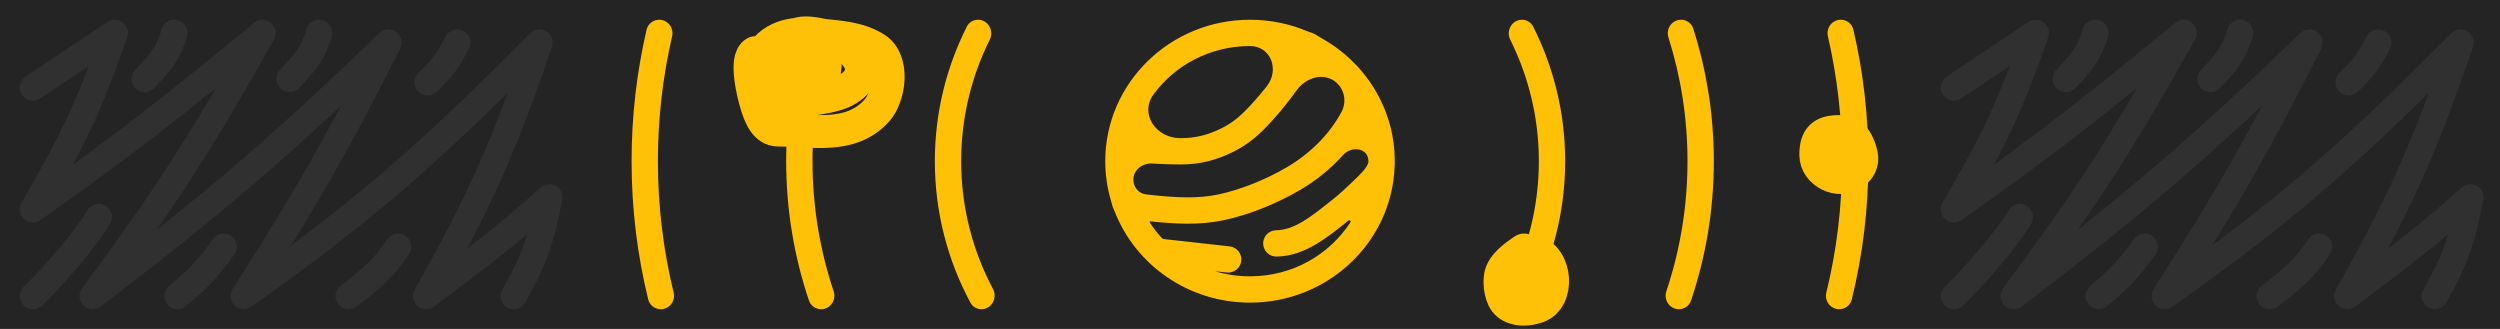
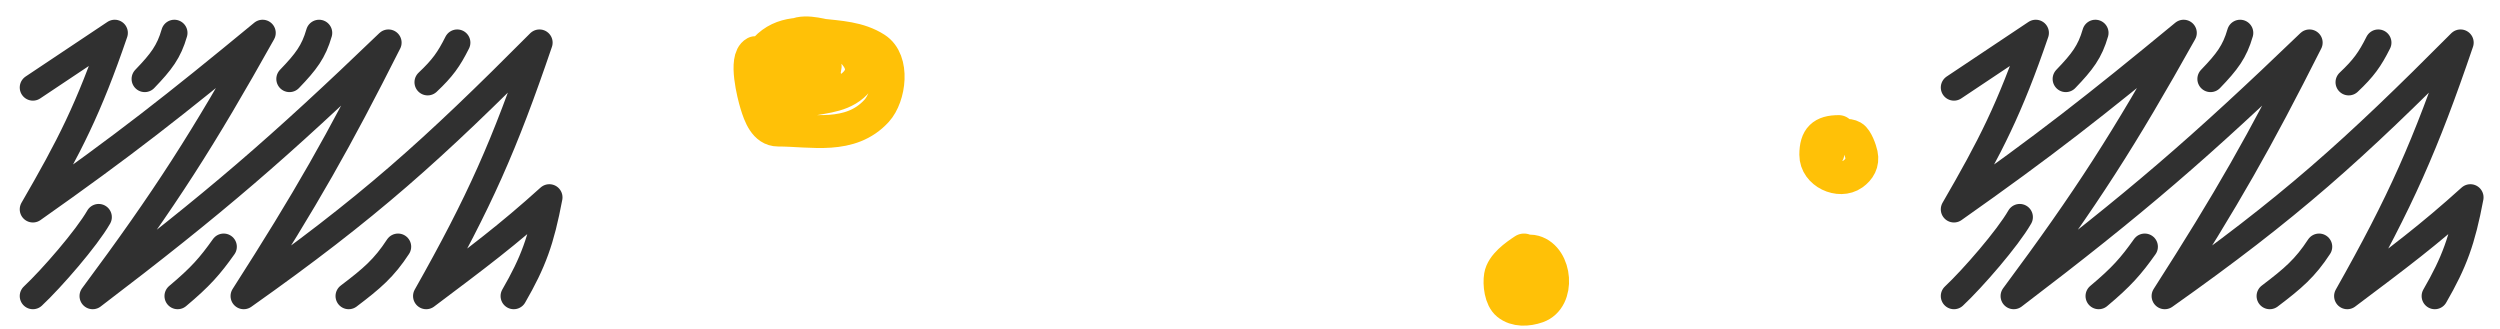
<svg xmlns="http://www.w3.org/2000/svg" width="380" height="50" viewBox="0 0 380 50" fill="none">
-   <rect width="380" height="50" fill="#242424" />
-   <path fill-rule="evenodd" clip-rule="evenodd" d="M277.606 44.469C277.294 45.746 278.247 47 279.562 47V47C280.465 47 281.257 46.392 281.472 45.515C283.125 38.77 284 31.734 284 24.5C284 17.631 283.211 10.941 281.716 4.508C281.51 3.62 280.712 3 279.8 3V3C278.495 3 277.544 4.236 277.838 5.507C279.254 11.623 280 17.98 280 24.5C280 31.368 279.172 38.054 277.606 44.469ZM255.516 3C256.362 3 257.117 3.536 257.374 4.342C259.406 10.713 260.5 17.483 260.5 24.5C260.5 31.897 259.284 39.019 257.035 45.688C256.769 46.478 256.022 47 255.189 47V47C253.799 47 252.841 45.603 253.282 44.285C255.372 38.047 256.5 31.397 256.5 24.5C256.5 17.959 255.485 11.639 253.598 5.683C253.182 4.371 254.14 3 255.516 3V3ZM98.528 45.515C98.743 46.392 99.535 47 100.438 47V47C101.753 47 102.706 45.746 102.394 44.469C100.828 38.054 100 31.368 100 24.5C100 17.98 100.746 11.623 102.162 5.507C102.456 4.236 101.505 3 100.2 3V3C99.288 3 98.49 3.62 98.284 4.508C96.789 10.941 96 17.631 96 24.5C96 31.734 96.875 38.77 98.528 45.515ZM124.484 3C123.638 3 122.883 3.536 122.626 4.342C120.594 10.713 119.5 17.483 119.5 24.5C119.5 31.897 120.716 39.019 122.964 45.688C123.231 46.478 123.978 47 124.811 47V47C126.201 47 127.159 45.603 126.718 44.285C124.628 38.047 123.5 31.397 123.5 24.5C123.5 17.959 124.515 11.639 126.402 5.683C126.818 4.371 125.86 3 124.484 3V3ZM148.663 3C147.948 3 147.287 3.392 146.965 4.031C143.847 10.208 142.096 17.155 142.096 24.5C142.096 32.261 144.051 39.579 147.509 46.014C147.838 46.628 148.484 47 149.181 47V47C150.715 47 151.658 45.29 150.938 43.935C147.841 38.1 146.096 31.489 146.096 24.5C146.096 17.889 147.658 11.616 150.448 6.019C151.123 4.664 150.177 3 148.663 3V3ZM231.337 3C229.823 3 228.877 4.664 229.552 6.019C232.342 11.616 233.904 17.889 233.904 24.5C233.904 31.489 232.159 38.1 229.062 43.935C228.342 45.29 229.285 47 230.819 47V47C231.516 47 232.162 46.628 232.491 46.014C235.949 39.579 237.904 32.261 237.904 24.5C237.904 17.155 236.153 10.208 233.035 4.031C232.713 3.392 232.052 3 231.337 3V3ZM204.971 33.524C205.149 33.383 205.386 33.585 205.263 33.776C202.095 38.696 196.476 42 190 42C188.149 42 186.369 41.73 184.695 41.23C184.694 41.23 184.694 41.228 184.695 41.228V41.228L184.715 41.23L184.735 41.232L184.754 41.235L184.774 41.237L184.793 41.239L184.813 41.241L184.832 41.243L184.852 41.245L184.871 41.248L184.891 41.25L184.91 41.252L184.93 41.254L184.949 41.256L184.969 41.258L184.988 41.261L185.008 41.263L185.027 41.265L185.046 41.267L185.066 41.269L185.085 41.271L185.105 41.274L185.124 41.276L185.144 41.278L185.163 41.28L185.183 41.282L185.202 41.284L185.222 41.287L185.241 41.289L185.261 41.291L185.28 41.293L185.299 41.295L185.319 41.297L185.338 41.3L185.358 41.302L185.377 41.304L185.397 41.306L185.416 41.308L185.435 41.31L185.455 41.312L185.474 41.315L185.494 41.317L185.513 41.319L185.533 41.321L185.552 41.323L185.571 41.325L185.591 41.328L185.61 41.33L185.629 41.332L185.649 41.334L185.668 41.336L185.688 41.338L185.707 41.34L185.726 41.343L185.746 41.345L185.765 41.347L185.784 41.349L185.804 41.351L185.823 41.353L185.843 41.355L185.862 41.358L185.881 41.36L185.901 41.362L185.92 41.364L185.939 41.366L185.959 41.368L185.978 41.371L185.997 41.373L186.017 41.375L186.036 41.377L186.055 41.379L186.075 41.381L186.094 41.383L186.113 41.386L186.132 41.388L186.152 41.39L186.171 41.392L186.19 41.394L186.21 41.396L186.229 41.398L186.248 41.401L186.267 41.403L186.287 41.405L186.306 41.407L186.325 41.409L186.344 41.411L186.364 41.413L186.383 41.416L186.402 41.418L186.421 41.42L186.441 41.422L186.46 41.424C187.558 41.546 188.547 40.755 188.669 39.657C188.79 38.559 187.999 37.571 186.902 37.449L186.882 37.447L186.863 37.444L186.844 37.442L186.825 37.44L186.805 37.438L186.786 37.436L186.767 37.434L186.748 37.431L186.728 37.429L186.709 37.427L186.69 37.425L186.671 37.423L186.651 37.421L186.632 37.419L186.613 37.416L186.593 37.414L186.574 37.412L186.555 37.41L186.536 37.408L186.516 37.406L186.497 37.404L186.478 37.401L186.458 37.399L186.439 37.397L186.42 37.395L186.4 37.393L186.381 37.391L186.362 37.389L186.342 37.386L186.323 37.384L186.304 37.382L186.284 37.38L186.265 37.378L186.246 37.376L186.226 37.374L186.207 37.371L186.187 37.369L186.168 37.367L186.149 37.365L186.129 37.363L186.11 37.361L186.091 37.358L186.071 37.356L186.052 37.354L186.032 37.352L186.013 37.35L185.994 37.348L185.974 37.346L185.955 37.343L185.935 37.341L185.916 37.339L185.897 37.337L185.877 37.335L185.858 37.333L185.838 37.331L185.819 37.328L185.799 37.326L185.78 37.324L185.761 37.322L185.741 37.32L185.722 37.318L185.702 37.315L185.683 37.313L185.663 37.311L185.644 37.309L185.624 37.307L185.605 37.304L185.586 37.302L185.566 37.3L185.547 37.298L185.527 37.296L185.508 37.294L185.488 37.291L185.469 37.289L185.449 37.287L185.43 37.285L185.41 37.283L185.391 37.281L185.371 37.279L185.352 37.276L185.332 37.274L185.313 37.272L185.293 37.27L185.274 37.268L185.254 37.266L185.235 37.263L185.215 37.261L185.196 37.259L185.176 37.257L185.157 37.255L185.137 37.253L185.118 37.25L185.098 37.248L185.079 37.246L185.059 37.244L185.04 37.242L185.02 37.239L185.001 37.237L184.981 37.235L184.961 37.233L184.942 37.231L184.922 37.229L184.903 37.227L184.883 37.224L184.864 37.222L184.844 37.22L184.825 37.218L184.805 37.216L184.785 37.214L184.766 37.211L184.746 37.209L184.727 37.207L184.707 37.205L184.688 37.203L184.668 37.2L184.648 37.198L184.629 37.196L184.609 37.194L184.59 37.192L184.57 37.19L184.551 37.187L184.531 37.185L184.511 37.183L184.492 37.181L184.472 37.179L184.453 37.176L184.433 37.174L184.413 37.172L184.394 37.17L184.374 37.168L184.355 37.166L184.335 37.163L184.315 37.161L184.296 37.159L184.276 37.157L184.257 37.155L184.237 37.153L184.217 37.15L184.198 37.148L184.178 37.146L184.159 37.144L184.139 37.142L184.119 37.139L184.1 37.137L184.08 37.135L184.06 37.133L184.041 37.131L184.021 37.129L184.002 37.126L183.982 37.124L183.962 37.122L183.943 37.12L183.923 37.118L183.903 37.115L183.884 37.113L183.864 37.111L183.845 37.109L183.825 37.107L183.805 37.105L183.786 37.102L183.766 37.1L183.746 37.098L183.727 37.096L183.707 37.094L183.687 37.092L183.668 37.089L183.648 37.087L183.628 37.085L183.609 37.083L183.589 37.081L183.57 37.078L183.55 37.076L183.53 37.074L183.511 37.072L183.491 37.07L183.471 37.067L183.452 37.065L183.432 37.063L183.412 37.061L183.393 37.059L183.373 37.056L183.353 37.054L183.334 37.052L183.314 37.05L183.294 37.048L183.275 37.046L183.255 37.043L183.235 37.041L183.216 37.039L183.196 37.037L183.176 37.035L183.157 37.032L183.137 37.03L183.117 37.028L183.098 37.026L183.078 37.024L183.058 37.022L183.039 37.019L183.019 37.017L182.999 37.015L182.98 37.013L182.96 37.011L182.94 37.008L182.921 37.006L182.901 37.004L182.881 37.002L182.862 37L182.842 36.998L182.822 36.995L182.803 36.993L182.783 36.991L182.763 36.989L182.744 36.987L182.724 36.984L182.704 36.982L182.685 36.98L182.665 36.978L182.645 36.976L182.626 36.974L182.606 36.971L182.586 36.969L182.567 36.967L182.547 36.965L182.527 36.963L182.508 36.96L182.488 36.958L182.468 36.956L182.449 36.954L182.429 36.952L182.409 36.949L182.39 36.947L182.37 36.945L182.35 36.943L182.331 36.941L182.311 36.938L182.291 36.936L182.272 36.934L182.252 36.932L182.232 36.93L182.213 36.928L182.193 36.925L182.173 36.923L182.154 36.921L182.134 36.919L182.114 36.917L182.095 36.914L182.075 36.912L182.055 36.91L182.036 36.908L182.016 36.906L181.996 36.904L181.977 36.901L181.957 36.899L181.937 36.897L181.918 36.895L181.898 36.893L181.878 36.891L181.859 36.888L181.839 36.886L181.819 36.884L181.8 36.882L181.78 36.88L181.761 36.877L181.741 36.875L181.721 36.873L181.702 36.871L181.682 36.869L181.662 36.866L181.643 36.864L181.623 36.862L181.603 36.86L181.584 36.858L181.564 36.855L181.544 36.853L181.525 36.851L181.505 36.849L181.486 36.847L181.466 36.845L181.446 36.842L181.427 36.84L181.407 36.838L181.387 36.836L181.368 36.834L181.348 36.831L181.328 36.829L181.309 36.827L181.289 36.825L181.27 36.823L181.25 36.821L181.23 36.819L181.211 36.816L181.191 36.814L181.172 36.812L181.152 36.81L181.132 36.808L181.113 36.805L181.093 36.803L181.073 36.801L181.054 36.799L181.034 36.797L181.015 36.794L180.995 36.792L180.975 36.79L180.956 36.788L180.936 36.786L180.917 36.784L180.897 36.781L180.878 36.779L180.858 36.777L180.838 36.775L180.819 36.773L180.799 36.77L180.78 36.768L180.76 36.766L180.74 36.764L180.721 36.762L180.701 36.76L180.682 36.758L180.662 36.755L180.643 36.753L180.623 36.751L180.603 36.749L180.584 36.747L180.564 36.745L180.545 36.742L180.525 36.74L180.506 36.738L180.486 36.736L180.467 36.734L180.447 36.731L180.427 36.729L180.408 36.727L180.388 36.725L180.369 36.723L180.349 36.721L180.33 36.718L180.31 36.716L180.291 36.714L180.271 36.712L180.252 36.71L180.232 36.708L180.213 36.705L180.193 36.703L180.174 36.701L180.154 36.699L180.135 36.697L180.115 36.694L180.096 36.692L180.076 36.69L180.057 36.688L180.037 36.686L180.018 36.684L179.998 36.681L179.979 36.679L179.959 36.677L179.94 36.675L179.92 36.673L179.901 36.671L179.881 36.669L179.862 36.666L179.842 36.664L179.823 36.662L179.803 36.66L179.784 36.658L179.764 36.656L179.745 36.653L179.725 36.651L179.706 36.649L179.686 36.647L179.667 36.645L179.648 36.643L179.628 36.64L179.609 36.638L179.589 36.636L179.57 36.634L179.55 36.632L179.531 36.63L179.512 36.627L179.492 36.625L179.473 36.623L179.453 36.621L179.434 36.619L179.414 36.617L179.395 36.614L179.376 36.612L179.356 36.61L179.337 36.608L179.318 36.606L179.298 36.604L179.279 36.602L179.259 36.599L179.24 36.597L179.221 36.595L179.201 36.593L179.182 36.591L179.162 36.589L179.143 36.587L179.124 36.584L179.104 36.582L179.085 36.58L179.066 36.578L179.046 36.576L179.027 36.574L179.008 36.572L178.988 36.569L178.969 36.567L178.95 36.565L178.93 36.563L178.911 36.561L178.892 36.559L178.872 36.556L178.853 36.554L178.834 36.552L178.815 36.55L178.795 36.548L178.776 36.546L178.757 36.544L178.737 36.541L178.718 36.539L178.699 36.537L178.679 36.535L178.66 36.533L178.641 36.531L178.622 36.529L178.602 36.526L178.583 36.524L178.564 36.522L178.545 36.52L178.525 36.518L178.506 36.516L178.487 36.514L178.468 36.511L178.449 36.509L178.429 36.507L178.41 36.505L178.391 36.503L178.372 36.501L178.352 36.499L178.333 36.497L178.314 36.494L178.295 36.492L178.276 36.49L178.256 36.488L178.237 36.486L178.218 36.484L178.199 36.482L178.18 36.48L178.161 36.477L178.141 36.475L178.122 36.473L178.103 36.471L178.084 36.469L178.065 36.467L178.046 36.465L178.027 36.462L178.007 36.46L177.988 36.458L177.969 36.456L177.95 36.454L177.931 36.452L177.912 36.45L177.893 36.448L177.874 36.446L177.855 36.443L177.835 36.441L177.816 36.439L177.797 36.437L177.778 36.435L177.759 36.433L177.74 36.431L177.721 36.428L177.702 36.426L177.683 36.424L177.664 36.422L177.645 36.42L177.626 36.418L177.607 36.416L177.588 36.414L177.569 36.412L177.55 36.41L177.531 36.407L177.512 36.405L177.493 36.403L177.474 36.401L177.455 36.399L177.436 36.397L177.417 36.395L177.398 36.393L177.379 36.391L177.36 36.388L177.341 36.386L177.322 36.384L177.303 36.382L177.284 36.38L177.265 36.378L177.246 36.376L177.227 36.374L177.208 36.372L177.189 36.37L177.171 36.367L177.152 36.365L177.133 36.363L177.114 36.361L177.095 36.359L177.076 36.357L177.057 36.355L177.038 36.353L177.019 36.351L177.001 36.349L176.982 36.346L176.963 36.344L176.944 36.342V36.342C176.812 36.328 176.685 36.276 176.595 36.178C175.919 35.443 175.306 34.653 174.763 33.816C174.713 33.739 174.775 33.638 174.867 33.647V33.647L175.113 33.672C178.576 34.023 182.247 34.261 185.978 33.476C189.944 32.641 194.213 30.876 197.598 28.886C200.088 27.423 202.291 25.638 204.134 23.582C205.47 22.09 208 22.497 208 24.5V24.5C208 24.536 208 24.572 208 24.608V24.608C207.999 24.676 207.988 24.744 207.963 24.807C207.62 25.674 206.824 26.438 205.786 27.435L205.687 27.53C204.595 28.58 203.591 29.52 202.498 30.379C202.274 30.555 202.054 30.73 201.837 30.901L201.835 30.903C200.529 31.936 199.335 32.881 198.085 33.632C196.658 34.488 195.33 34.98 193.97 35C192.865 35.017 191.984 35.926 192 37.03C192.017 38.135 192.926 39.016 194.03 39C196.352 38.965 198.38 38.12 200.144 37.061C201.634 36.166 203.057 35.038 204.349 34.015C204.56 33.848 204.767 33.684 204.971 33.524V33.524ZM211.988 25.223C211.598 36.762 201.903 46 190 46C180.604 46 172.583 40.243 169.43 32.141C169.33 31.884 169.199 31.639 169.109 31.378V31.378C169.019 31.117 168.971 30.844 168.892 30.58C168.311 28.652 168 26.611 168 24.5C168 12.626 177.85 3 190 3C193.091 3 196.032 3.623 198.701 4.747C199.129 4.927 199.593 5.034 199.996 5.266V5.266V5.266C200.247 5.41 200.479 5.589 200.733 5.728C207.456 9.407 212 16.435 212 24.5C212 24.626 211.999 24.751 211.997 24.876C212.004 24.99 212.001 25.106 211.988 25.223ZM175.142 24.855C173.456 24.749 171.991 26.103 172.313 27.761V27.761C172.498 28.707 173.228 29.422 174.185 29.546C174.582 29.597 175.02 29.642 175.516 29.692C178.927 30.038 182.07 30.211 185.154 29.562C188.64 28.828 192.506 27.24 195.572 25.438C199.209 23.3 202.058 20.419 203.898 17.038C204.649 15.658 204.459 13.965 203.394 12.81V12.81C201.602 10.868 198.599 11.613 197.06 13.761C195.902 15.379 194.655 16.935 193.275 18.443C191.513 20.367 189.918 21.861 187.441 23.084C184.783 24.397 182.319 25 179.402 25C177.979 25 176.554 24.944 175.142 24.855ZM190 7C193.175 7 194.515 10.602 192.558 13.102C191.851 14.006 191.11 14.884 190.325 15.742C188.707 17.508 187.505 18.591 185.67 19.497C183.532 20.553 181.672 21 179.402 21V21C175.719 21 173.163 17.316 175.342 14.345C178.591 9.914 183.917 7 190 7V7Z" fill="#FFC107" />
  <path d="M231.654 38C230.354 38.859 228.355 40.259 228.069 41.942C227.859 43.184 228.101 45.362 229.168 46.224C230.409 47.227 232.19 47.142 233.677 46.621C237.106 45.419 236.559 39.193 233.214 38.255C229.838 37.309 227.558 44.519 231.943 43.346C232.361 43.234 234.377 42.558 234.24 41.956C234.112 41.388 233.55 41.318 233.07 41.318C231.592 41.318 230.929 43.77 232.174 44.381" stroke="#FFC107" stroke-width="5" stroke-linecap="round" />
  <path d="M114.799 8.005C113.128 8.92 114.529 14.4 114.957 15.808C115.475 17.512 116.289 19.767 118.271 19.767C123.345 19.767 129.251 21.226 133.247 16.846C135.23 14.673 135.967 9.234 133.107 7.39C130.544 5.737 127.532 5.638 124.655 5.314C120.97 4.9 117.728 5.163 115.501 8.543C114.679 9.789 114.799 10.798 114.799 12.31C114.799 13.818 115.007 13.738 115.746 14.751C116.786 16.175 120.55 15.832 121.901 15.443C124.442 14.71 127.451 14.882 129.635 13.002C133.446 9.72 127.986 5.99 125.339 5.41C123.818 5.077 120.674 4.329 119.955 6.39C119.188 8.587 119.019 10.112 119.779 12.233C120.809 15.105 123.612 13.548 124.9 11.541C126.756 8.651 123.216 7.365 122.445 10.503C121.92 12.641 124.403 13.392 125.531 12.156" stroke="#FFC107" stroke-width="5" stroke-linecap="round" />
  <path d="M279.492 20C277.046 20 276 20.94 276 23.529C276 26.304 279.589 27.908 281.638 26.451C282.61 25.761 283.21 24.775 282.931 23.474C282.786 22.794 282.214 21.154 281.587 20.799C280.116 19.97 277.862 21.573 277.862 23.226" stroke="#FFC107" stroke-width="5" stroke-linecap="round" />
  <path d="M5 13.299L17.435 5C13.474 16.581 10.559 22.214 5 31.817C18.873 22.05 26.481 16.07 39.913 5C30.839 21.207 25.242 29.987 14.087 45C32.621 30.909 42.438 22.436 59.044 6.477C51.405 21.617 46.617 30.055 37.044 45C56.053 31.568 65.672 22.888 82 6.477C76.665 22.152 72.914 30.596 64.783 45C72.674 39.072 77.145 35.743 83.5 30C82.259 36.58 81.06 39.845 78.087 45M53 45C56.557 42.308 58.385 40.737 60.5 37.5M69.5 6.477C68.215 9.041 67.258 10.374 65 12.5M27 45C30.491 42.075 31.919 40.431 34 37.5M48.5 5C47.672 7.869 46.524 9.378 44 12M5 45C7.851 42.331 13.174 36.199 15 33M26.5 5C25.672 7.869 24.524 9.377 22 12" stroke="#303030" stroke-width="4" stroke-linecap="round" stroke-linejoin="round" />
  <path d="M297 13.299L309.435 5C305.474 16.581 302.559 22.214 297 31.817C310.873 22.05 318.481 16.07 331.913 5C322.839 21.207 317.243 29.987 306.087 45C324.621 30.909 334.438 22.436 351.043 6.477C343.405 21.617 338.617 30.055 329.043 45C348.053 31.568 357.672 22.888 374 6.477C368.665 22.152 364.914 30.596 356.783 45C364.674 39.072 369.145 35.743 375.5 30C374.259 36.58 373.06 39.845 370.087 45M345 45C348.558 42.308 350.385 40.737 352.5 37.5M361.5 6.477C360.215 9.041 359.258 10.374 357 12.5M319 45C322.491 42.075 323.919 40.431 326 37.5M340.5 5C339.672 7.869 338.524 9.378 336 12M297 45C299.851 42.331 305.174 36.199 307 33M318.5 5C317.672 7.869 316.524 9.377 314 12" stroke="#303030" stroke-width="4" stroke-linecap="round" stroke-linejoin="round" />
</svg>